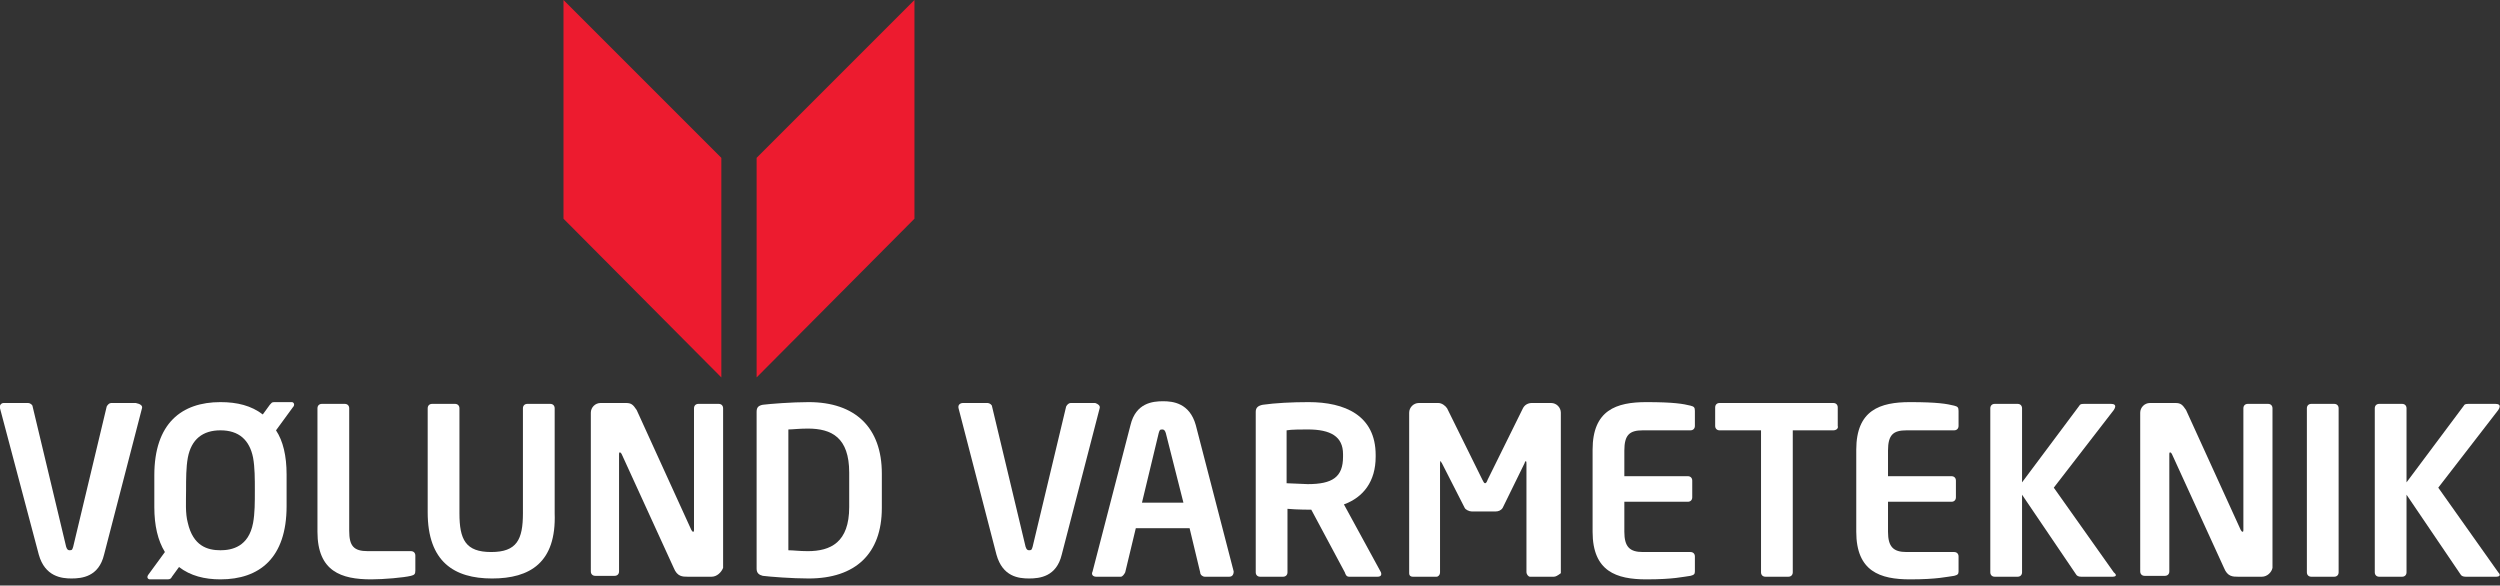
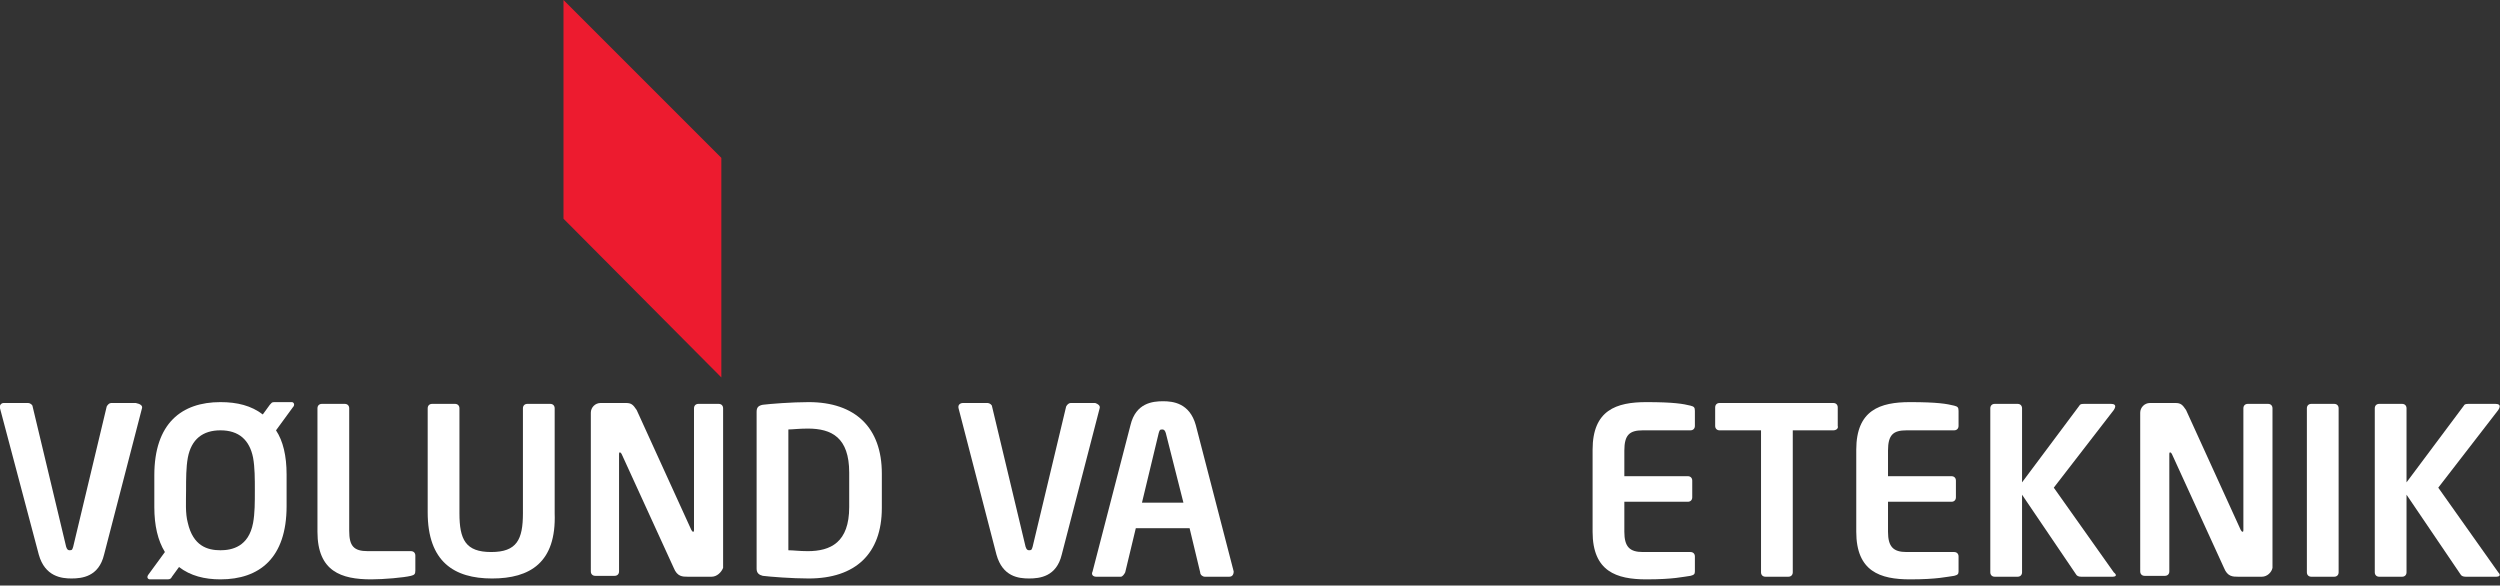
<svg xmlns="http://www.w3.org/2000/svg" id="Layer_1" x="0px" y="0px" viewBox="0 0 283.5 66.4" xml:space="preserve">
  <rect x="0" y="0" width="283.5" height="66.4" fill="#333333" stroke="none" />
  <polygon fill="#ED1B2F" points="63.9,0 63.9,24.8 81.8,42.8 81.8,17.9 " />
-   <polygon fill="#ED1B2F" points="103.7,0 85.8,17.9 85.8,42.8 103.7,24.8 " />
  <g>
    <path fill="#FFFFFF" d="M16.1,46.3l-4.3,16.6c-0.6,2.5-2.5,2.7-3.7,2.7c-1.1,0-3-0.2-3.7-2.7L0,46.3c-0.1-0.4,0.2-0.6,0.4-0.6h2.8  c0.2,0,0.5,0.2,0.5,0.4l3.8,15.9c0.1,0.3,0.2,0.4,0.4,0.4c0.3,0,0.3-0.1,0.4-0.4l3.8-15.9c0.1-0.2,0.3-0.4,0.5-0.4h2.8  C15.9,45.8,16.2,46,16.1,46.3" />
    <path fill="#FFFFFF" d="M124.7,46.3l-4.3,16.6c-0.6,2.5-2.5,2.7-3.7,2.7s-3-0.2-3.7-2.7l-4.3-16.6c-0.1-0.4,0.2-0.6,0.5-0.6h2.8  c0.2,0,0.5,0.2,0.5,0.4l3.8,15.9c0.1,0.3,0.2,0.4,0.4,0.4c0.3,0,0.3-0.1,0.4-0.4l3.8-15.9c0.1-0.2,0.3-0.4,0.5-0.4h2.8  C124.5,45.8,124.8,46,124.7,46.3" />
    <path fill="#FFFFFF" d="M46.6,65.3c-0.8,0.2-3.1,0.4-4.5,0.4c-3.4,0-6.1-0.9-6.1-5.4V46.3c0-0.3,0.2-0.5,0.5-0.5h2.6  c0.3,0,0.5,0.2,0.5,0.5v13.9c0,1.7,0.5,2.3,2.1,2.3h4.9c0.3,0,0.5,0.2,0.5,0.5v1.7C47.1,65.1,47,65.2,46.6,65.3" />
    <path fill="#FFFFFF" d="M55.8,65.6c-4.3,0-7.3-1.9-7.3-7.5V46.3c0-0.3,0.2-0.5,0.5-0.5h2.6c0.3,0,0.5,0.2,0.5,0.5v11.9  c0,3,0.7,4.4,3.6,4.4c2.9,0,3.6-1.4,3.6-4.4V46.3c0-0.3,0.2-0.5,0.5-0.5h2.6c0.3,0,0.5,0.2,0.5,0.5v11.9  C63.1,63.8,60.1,65.6,55.8,65.6" />
    <path fill="#FFFFFF" d="M80.7,65.4h-2.7c-0.6,0-1.2,0-1.6-1l-5.9-12.9c-0.1-0.2-0.2-0.2-0.2-0.2c-0.1,0-0.1,0.1-0.1,0.2v13.3  c0,0.3-0.2,0.5-0.5,0.5h-2.2c-0.3,0-0.5-0.2-0.5-0.5V46.8c0-0.6,0.5-1.1,1.1-1.1h2.9c0.6,0,0.8,0.2,1.2,0.8l6.2,13.6  c0.1,0.1,0.1,0.2,0.2,0.2c0.1,0,0.1-0.1,0.1-0.2V46.3c0-0.3,0.2-0.5,0.5-0.5h2.3c0.3,0,0.5,0.2,0.5,0.5v18.1  C81.8,64.9,81.3,65.4,80.7,65.4" />
    <path fill="#FFFFFF" d="M256.5,65.4h-2.7c-0.6,0-1.2,0-1.6-1l-5.9-12.9c-0.1-0.2-0.2-0.2-0.2-0.2c-0.1,0-0.1,0.1-0.1,0.2v13.3  c0,0.3-0.2,0.5-0.5,0.5h-2.3c-0.3,0-0.5-0.2-0.5-0.5V46.8c0-0.6,0.5-1.1,1.1-1.1h2.9c0.6,0,0.8,0.2,1.2,0.8l6.2,13.6  c0.1,0.1,0.1,0.2,0.2,0.2c0.1,0,0.1-0.1,0.1-0.2V46.3c0-0.3,0.2-0.5,0.5-0.5h2.3c0.3,0,0.5,0.2,0.5,0.5v18.1  C257.6,64.9,257.1,65.4,256.5,65.4" />
    <path fill="#FFFFFF" d="M96.3,53.6c0-4-2-5-4.7-5c-1,0-1.7,0.1-2.2,0.1v13.7c0.6,0,1.2,0.1,2.2,0.1c2.6,0,4.7-1,4.7-5V53.6z   M91.7,65.6c-1.9,0-4.4-0.2-5.2-0.3c-0.4-0.1-0.7-0.3-0.7-0.8V46.7c0-0.5,0.2-0.7,0.7-0.8c0.8-0.1,3.3-0.3,5.2-0.3  c5.3,0,8.3,2.9,8.3,8.1v3.9C100,62.8,97,65.6,91.7,65.6" />
    <path fill="#FFFFFF" d="M132.2,49.1c-0.1-0.3-0.2-0.4-0.4-0.4c-0.3,0-0.3,0.1-0.4,0.4l-1.9,7.9h4.7L132.2,49.1z M139.4,65.4h-2.8  c-0.2,0-0.5-0.2-0.5-0.5l-1.2-5h-6.1l-1.2,5c-0.1,0.2-0.3,0.5-0.5,0.5h-2.8c-0.3,0-0.6-0.2-0.4-0.6l4.3-16.6  c0.6-2.5,2.5-2.7,3.7-2.7c1.1,0,3,0.2,3.7,2.7l4.3,16.6C139.9,65.2,139.7,65.4,139.4,65.4" />
-     <path fill="#FFFFFF" d="M176.2,65.4h-2.7c-0.2,0-0.4-0.3-0.4-0.5V52.6c0-0.2,0-0.3-0.1-0.3c0,0-0.1,0.1-0.1,0.2l-2.5,5.1  c-0.2,0.3-0.5,0.4-0.8,0.4h-2.7c-0.3,0-0.7-0.2-0.8-0.4l-2.6-5.1c-0.1-0.1-0.1-0.2-0.1-0.2c-0.1,0-0.1,0.1-0.1,0.3v12.3  c0,0.3-0.2,0.5-0.4,0.5h-2.7c-0.2,0-0.4-0.1-0.4-0.4V46.8c0-0.6,0.5-1.1,1.1-1.1h2.2c0.4,0,0.8,0.3,1,0.6l4,8.1  c0.1,0.2,0.2,0.4,0.3,0.4s0.2-0.1,0.3-0.4l4-8.1c0.2-0.4,0.6-0.6,1-0.6h2.2c0.6,0,1.1,0.5,1.1,1.1V65  C176.6,65.3,176.4,65.4,176.2,65.4" />
    <path fill="#FFFFFF" d="M191.7,65.3c-0.8,0.1-1.9,0.4-5,0.4c-3.4,0-6.1-0.9-6.1-5.4V51c0-4.5,2.7-5.4,6.1-5.4c3.1,0,4.2,0.2,5,0.4  c0.4,0.1,0.5,0.2,0.5,0.6v1.7c0,0.3-0.2,0.5-0.5,0.5h-5.4c-1.5,0-2.1,0.5-2.1,2.3v2.9h7.2c0.3,0,0.5,0.2,0.5,0.5v1.9  c0,0.3-0.2,0.5-0.5,0.5h-7.2v3.4c0,1.7,0.6,2.3,2.1,2.3h5.4c0.3,0,0.5,0.2,0.5,0.5v1.7C192.2,65.1,192.1,65.2,191.7,65.3" />
    <path fill="#FFFFFF" d="M207.9,48.8h-4.6v16.1c0,0.3-0.2,0.5-0.5,0.5h-2.6c-0.3,0-0.5-0.2-0.5-0.5V48.8H195c-0.3,0-0.5-0.2-0.5-0.5  v-2.1c0-0.3,0.2-0.5,0.5-0.5h12.9c0.3,0,0.5,0.2,0.5,0.5v2.1C208.5,48.6,208.2,48.8,207.9,48.8" />
    <path fill="#FFFFFF" d="M221.6,65.3c-0.8,0.1-1.9,0.4-5,0.4c-3.4,0-6.1-0.9-6.1-5.4V51c0-4.5,2.7-5.4,6.1-5.4c3.1,0,4.2,0.2,5,0.4  c0.4,0.1,0.5,0.2,0.5,0.6v1.7c0,0.3-0.2,0.5-0.5,0.5h-5.4c-1.5,0-2.1,0.5-2.1,2.3v2.9h7.2c0.3,0,0.5,0.2,0.5,0.5v1.9  c0,0.3-0.2,0.5-0.5,0.5h-7.2v3.4c0,1.7,0.6,2.3,2.1,2.3h5.4c0.3,0,0.5,0.2,0.5,0.5v1.7C222.1,65.1,222,65.2,221.6,65.3" />
    <path fill="#FFFFFF" d="M283.1,65.4h-3.5c-0.3,0-0.5-0.1-0.6-0.3l-6.1-9v8.8c0,0.3-0.2,0.5-0.5,0.5h-2.6c-0.3,0-0.5-0.2-0.5-0.5  V46.3c0-0.3,0.2-0.5,0.5-0.5h2.6c0.3,0,0.5,0.2,0.5,0.5v8.4l6.5-8.7c0.1-0.2,0.3-0.2,0.6-0.2h3c0.3,0,0.7,0.1,0.3,0.7l-6.8,8.8  l6.8,9.6C283.7,65.3,283.3,65.4,283.1,65.4" />
    <path fill="#FFFFFF" d="M239.6,65.4H236c-0.3,0-0.5-0.1-0.6-0.3l-6.1-9v8.8c0,0.3-0.2,0.5-0.5,0.5h-2.6c-0.3,0-0.5-0.2-0.5-0.5  V46.3c0-0.3,0.2-0.5,0.5-0.5h2.6c0.3,0,0.5,0.2,0.5,0.5v8.4l6.5-8.7c0.1-0.2,0.3-0.2,0.6-0.2h3c0.3,0,0.7,0.1,0.3,0.7l-6.8,8.8  l6.8,9.6C240.2,65.3,239.8,65.4,239.6,65.4" />
    <path fill="#FFFFFF" d="M264.7,65.4h-2.6c-0.3,0-0.5-0.2-0.5-0.5V46.3c0-0.3,0.2-0.5,0.5-0.5h2.6c0.3,0,0.5,0.2,0.5,0.5v18.6  C265.2,65.2,265,65.4,264.7,65.4" />
    <path fill="#FFFFFF" d="M28.7,59.3c-0.5,2.7-2.4,3.1-3.7,3.1c-1.5,0-3.1-0.5-3.7-3.1c-0.3-1.1-0.2-2.4-0.2-3.7c0-1.3,0-2.6,0.2-3.7  c0.4-2.1,1.7-3.1,3.7-3.1c2.1,0,3.3,1.1,3.7,3.1c0.2,1.1,0.2,2.4,0.2,3.7C28.9,57,28.9,58.2,28.7,59.3 M33.1,45.6h-2  c-0.3,0-0.3,0.1-0.5,0.3L29.8,47c-1.3-1-2.9-1.4-4.8-1.4c-4.4,0-7.5,2.4-7.5,8.3v3.6c0,2.1,0.4,3.8,1.2,5.1l-1.9,2.6  c-0.2,0.3,0,0.5,0.2,0.5h2c0.3,0,0.4-0.1,0.5-0.3l0.8-1.1c1.3,1,2.9,1.4,4.7,1.4c4.4,0,7.5-2.4,7.5-8.3v-3.6c0-2.1-0.4-3.8-1.2-5  l1.9-2.6C33.5,45.9,33.3,45.6,33.1,45.6" />
-     <path fill="#FFFFFF" d="M152.3,51.8c0,2.3-1.2,3.1-4,3.1c-0.5,0-1.9-0.1-2.4-0.1v-6c0.5-0.1,1.8-0.1,2.4-0.1c2.6,0,4,0.8,4,2.8  V51.8z M156.6,64.9l-4.2-7.7c2.2-0.8,3.6-2.6,3.6-5.4v-0.2c0-4.5-3.5-6-7.6-6c-1.9,0-3.8,0.1-5.2,0.3c-0.5,0.1-0.8,0.3-0.8,0.8  v18.2c0,0.3,0.2,0.5,0.5,0.5h2.6c0.3,0,0.5-0.2,0.5-0.5v-7.2c1,0.1,2.7,0.1,2.7,0.1l3.8,7.1c0.1,0.3,0.2,0.5,0.5,0.5h3.2  C156.6,65.4,156.7,65.2,156.6,64.9" />
  </g>
</svg>